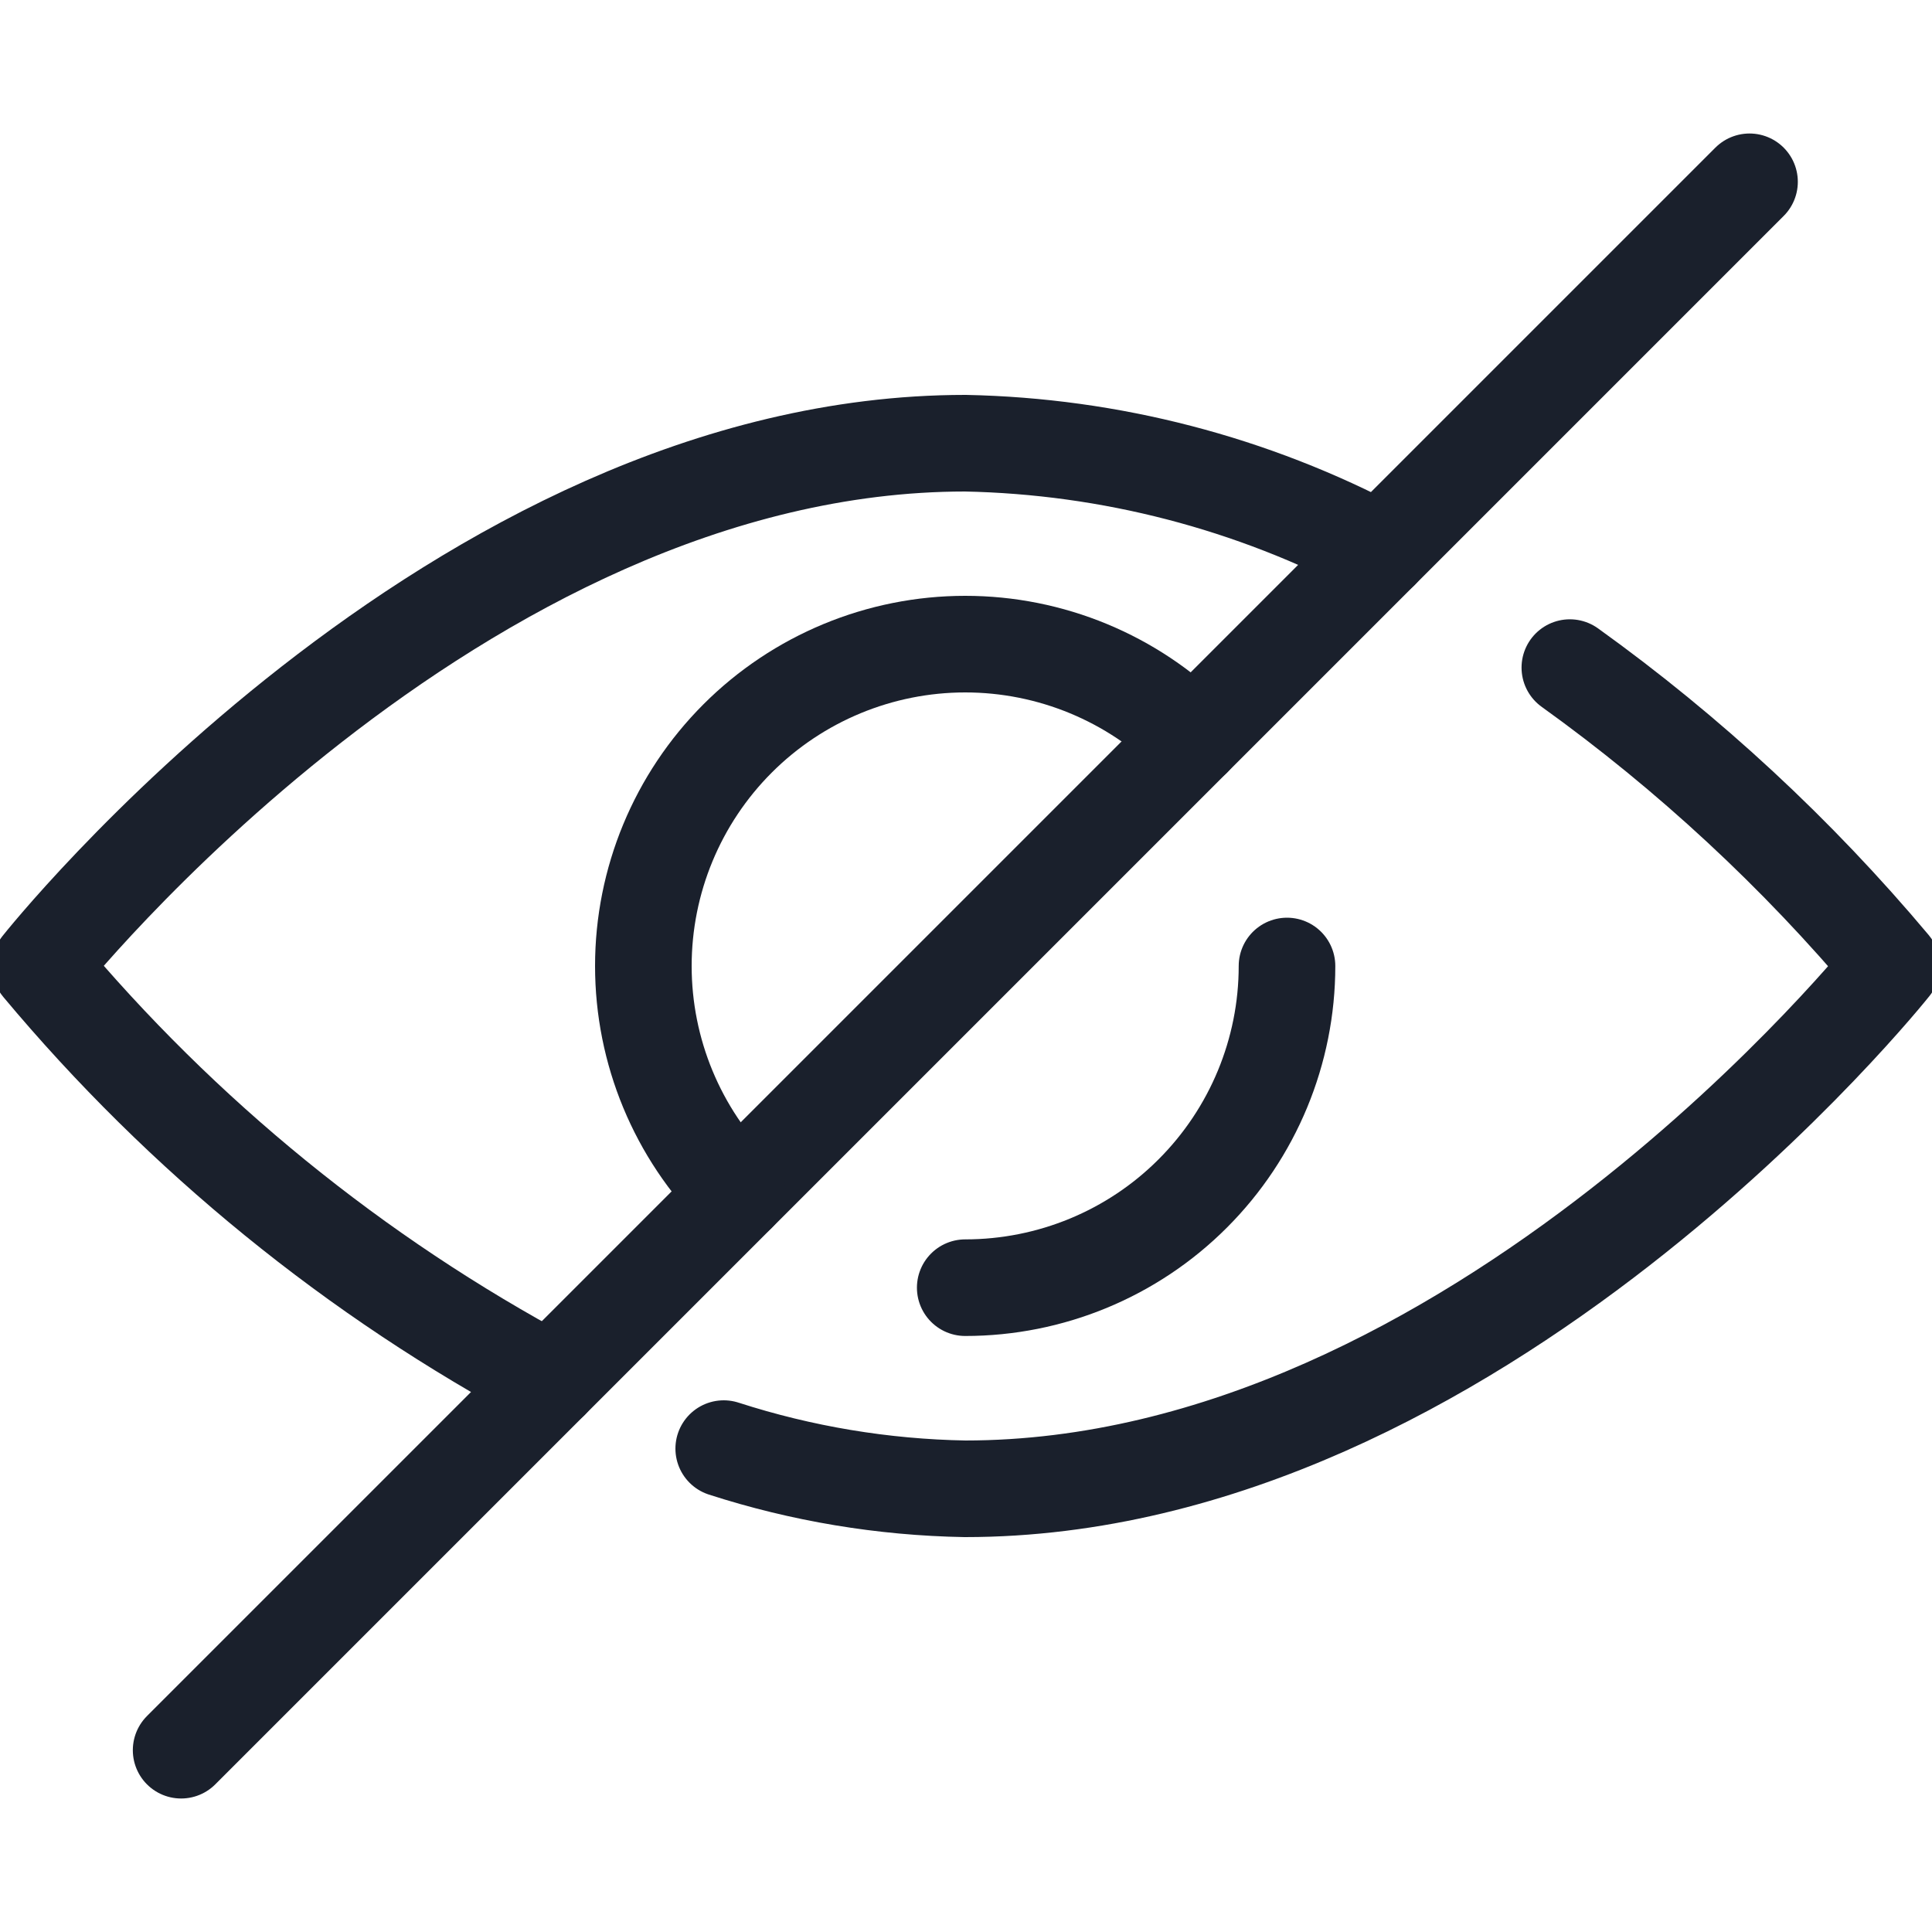
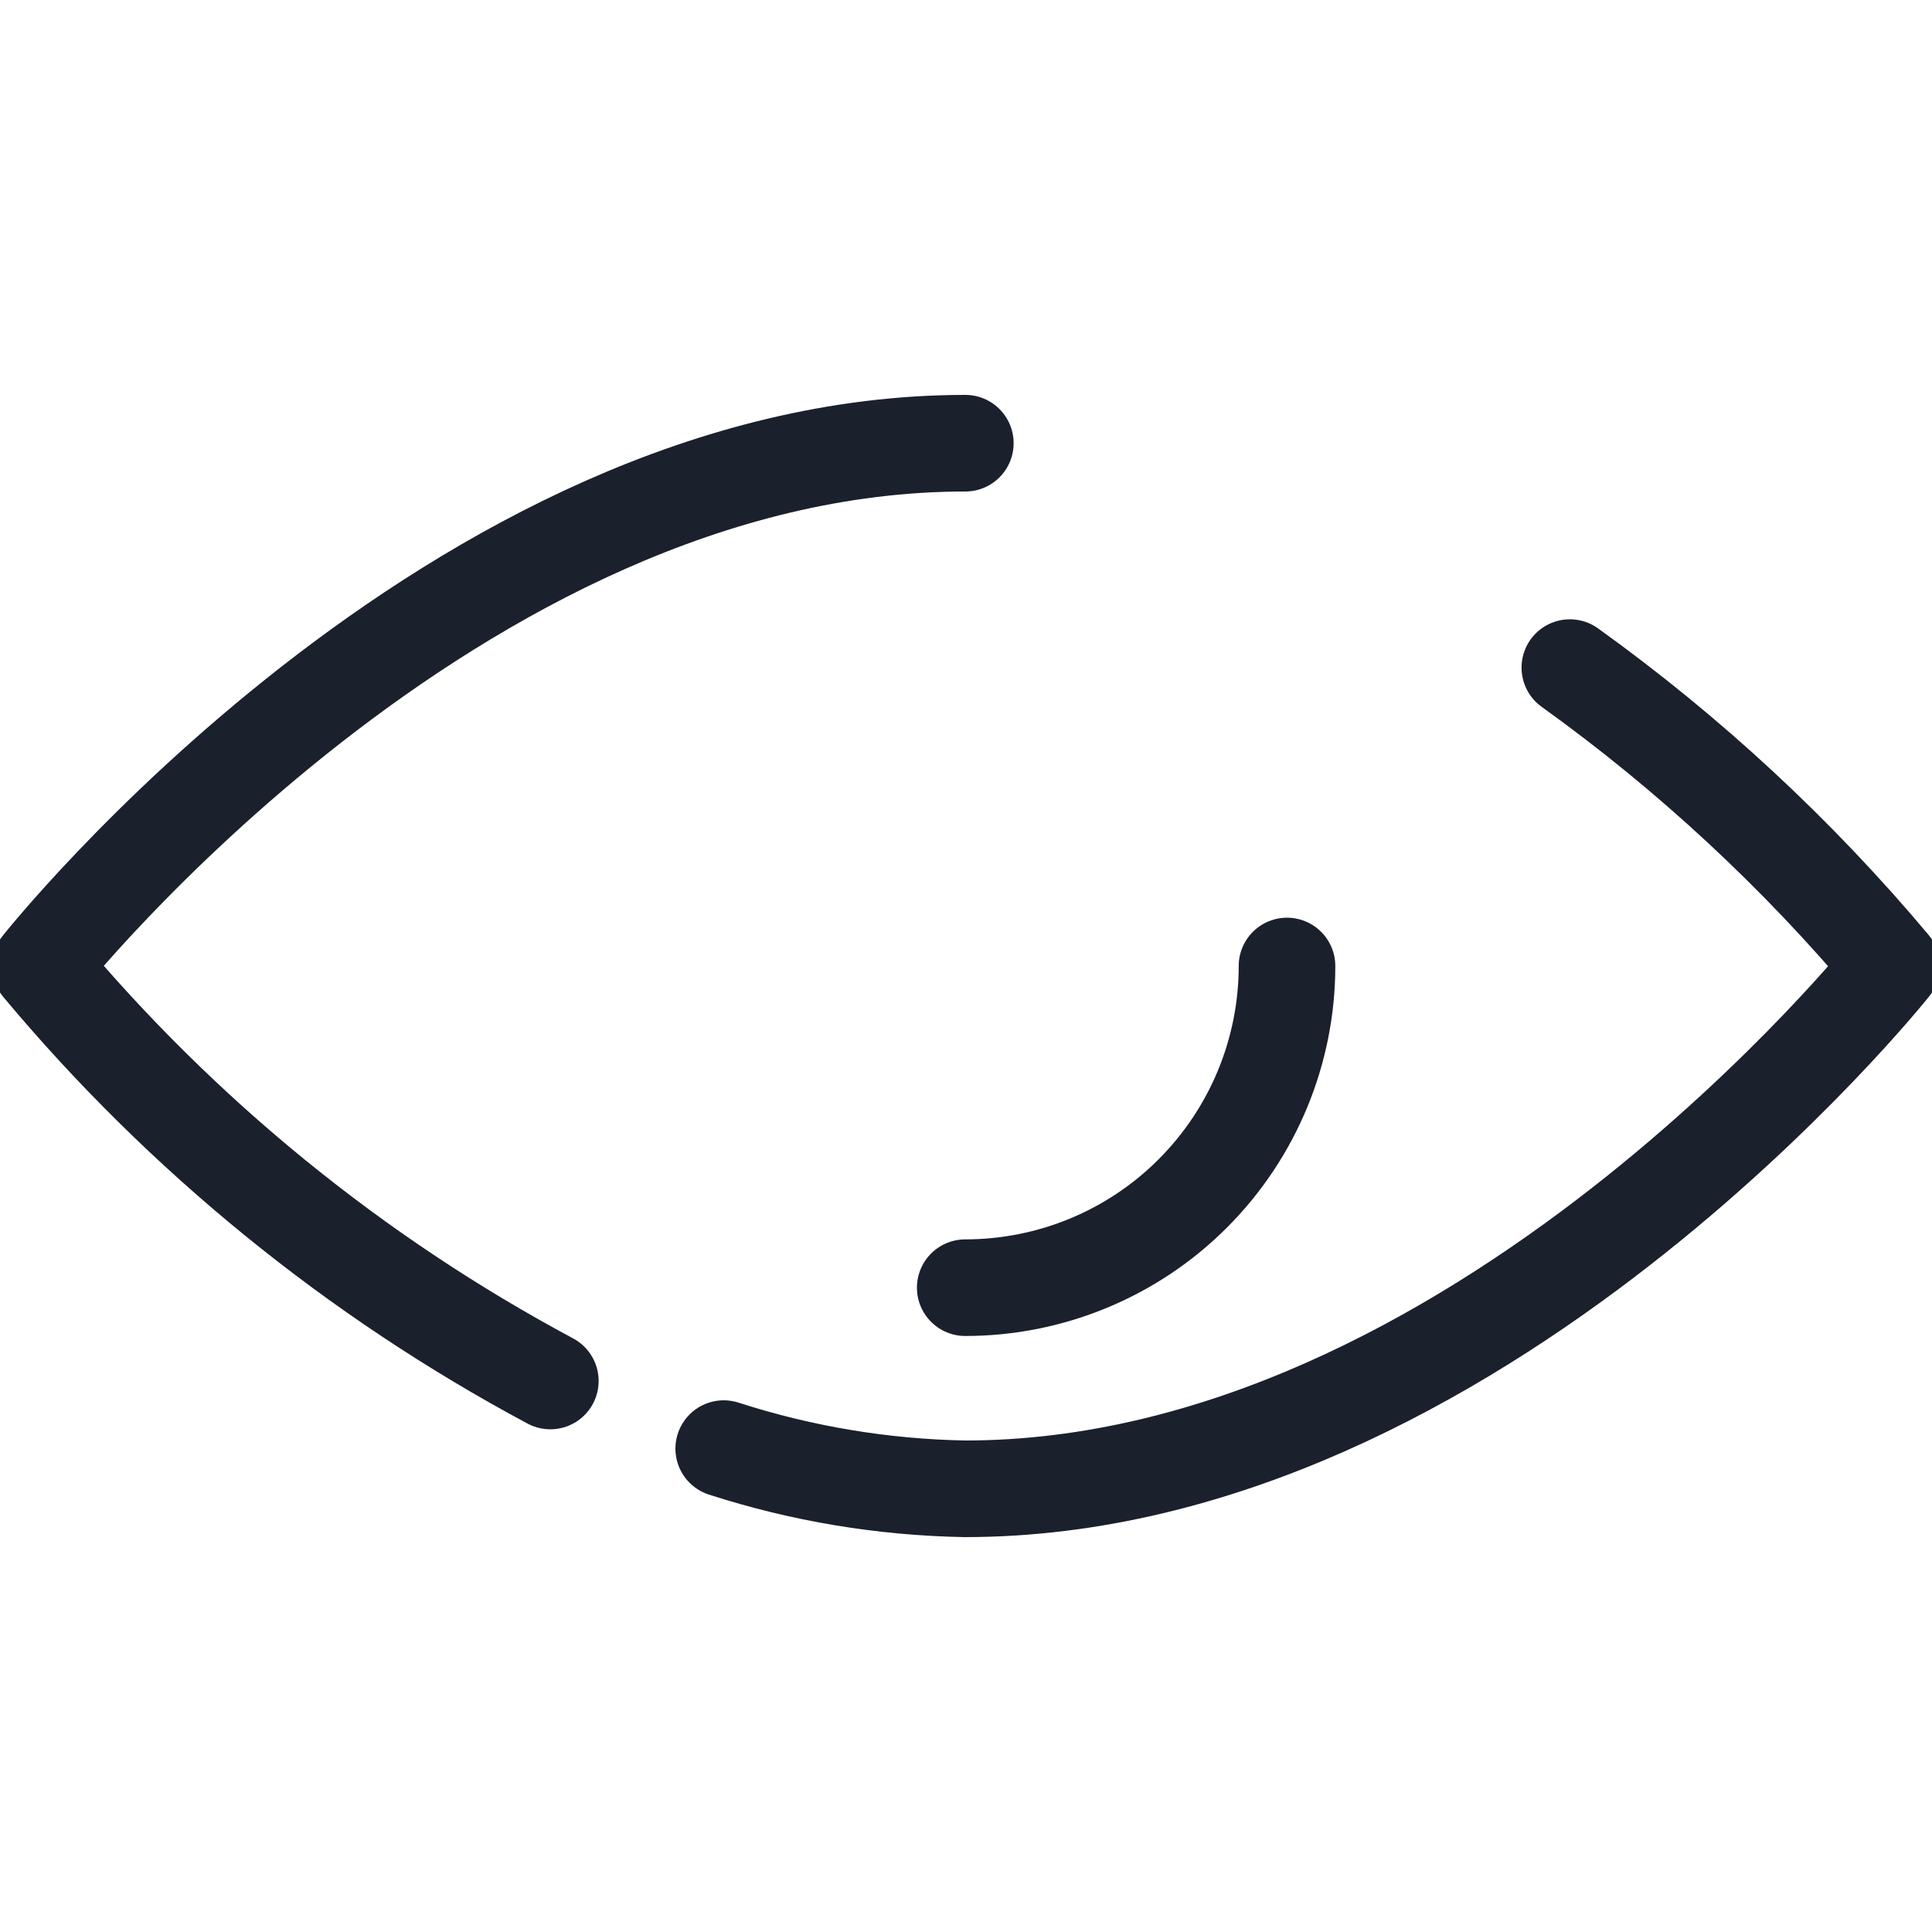
<svg xmlns="http://www.w3.org/2000/svg" width="20" height="20" viewBox="0 0 20 20" fill="none" aria-hidden="true">
  <g>
    <path d="M16.251 6.911C17.486 7.798 18.605 8.836 19.582 10C19.582 10 15.277 15.412 9.99 15.412C9.141 15.397 8.3 15.257 7.492 14.996" stroke="#1A202C" stroke-linecap="round" stroke-linejoin="round" />
-     <path d="M5.697 14.296C3.678 13.216 1.886 11.757 0.418 10C0.418 10 4.706 4.588 9.993 4.588C11.493 4.618 12.964 5 14.289 5.704" stroke="#1A202C" stroke-linecap="round" stroke-linejoin="round" />
+     <path d="M5.697 14.296C3.678 13.216 1.886 11.757 0.418 10C0.418 10 4.706 4.588 9.993 4.588" stroke="#1A202C" stroke-linecap="round" stroke-linejoin="round" />
    <path d="M13.323 10C13.323 10.883 12.972 11.73 12.347 12.355C11.723 12.98 10.875 13.33 9.992 13.33" stroke="#1A202C" stroke-linecap="round" stroke-linejoin="round" />
-     <path d="M18.111 1.882L1.875 18.118" stroke="#1A202C" stroke-linecap="round" stroke-linejoin="round" />
-     <path d="M7.636 12.356C7.011 11.731 6.66 10.884 6.66 10C6.66 9.116 7.011 8.269 7.636 7.644C8.261 7.019 9.109 6.668 9.992 6.668C10.876 6.668 11.724 7.019 12.349 7.644" stroke="#1A202C" stroke-linecap="round" stroke-linejoin="round" />
  </g>
</svg>